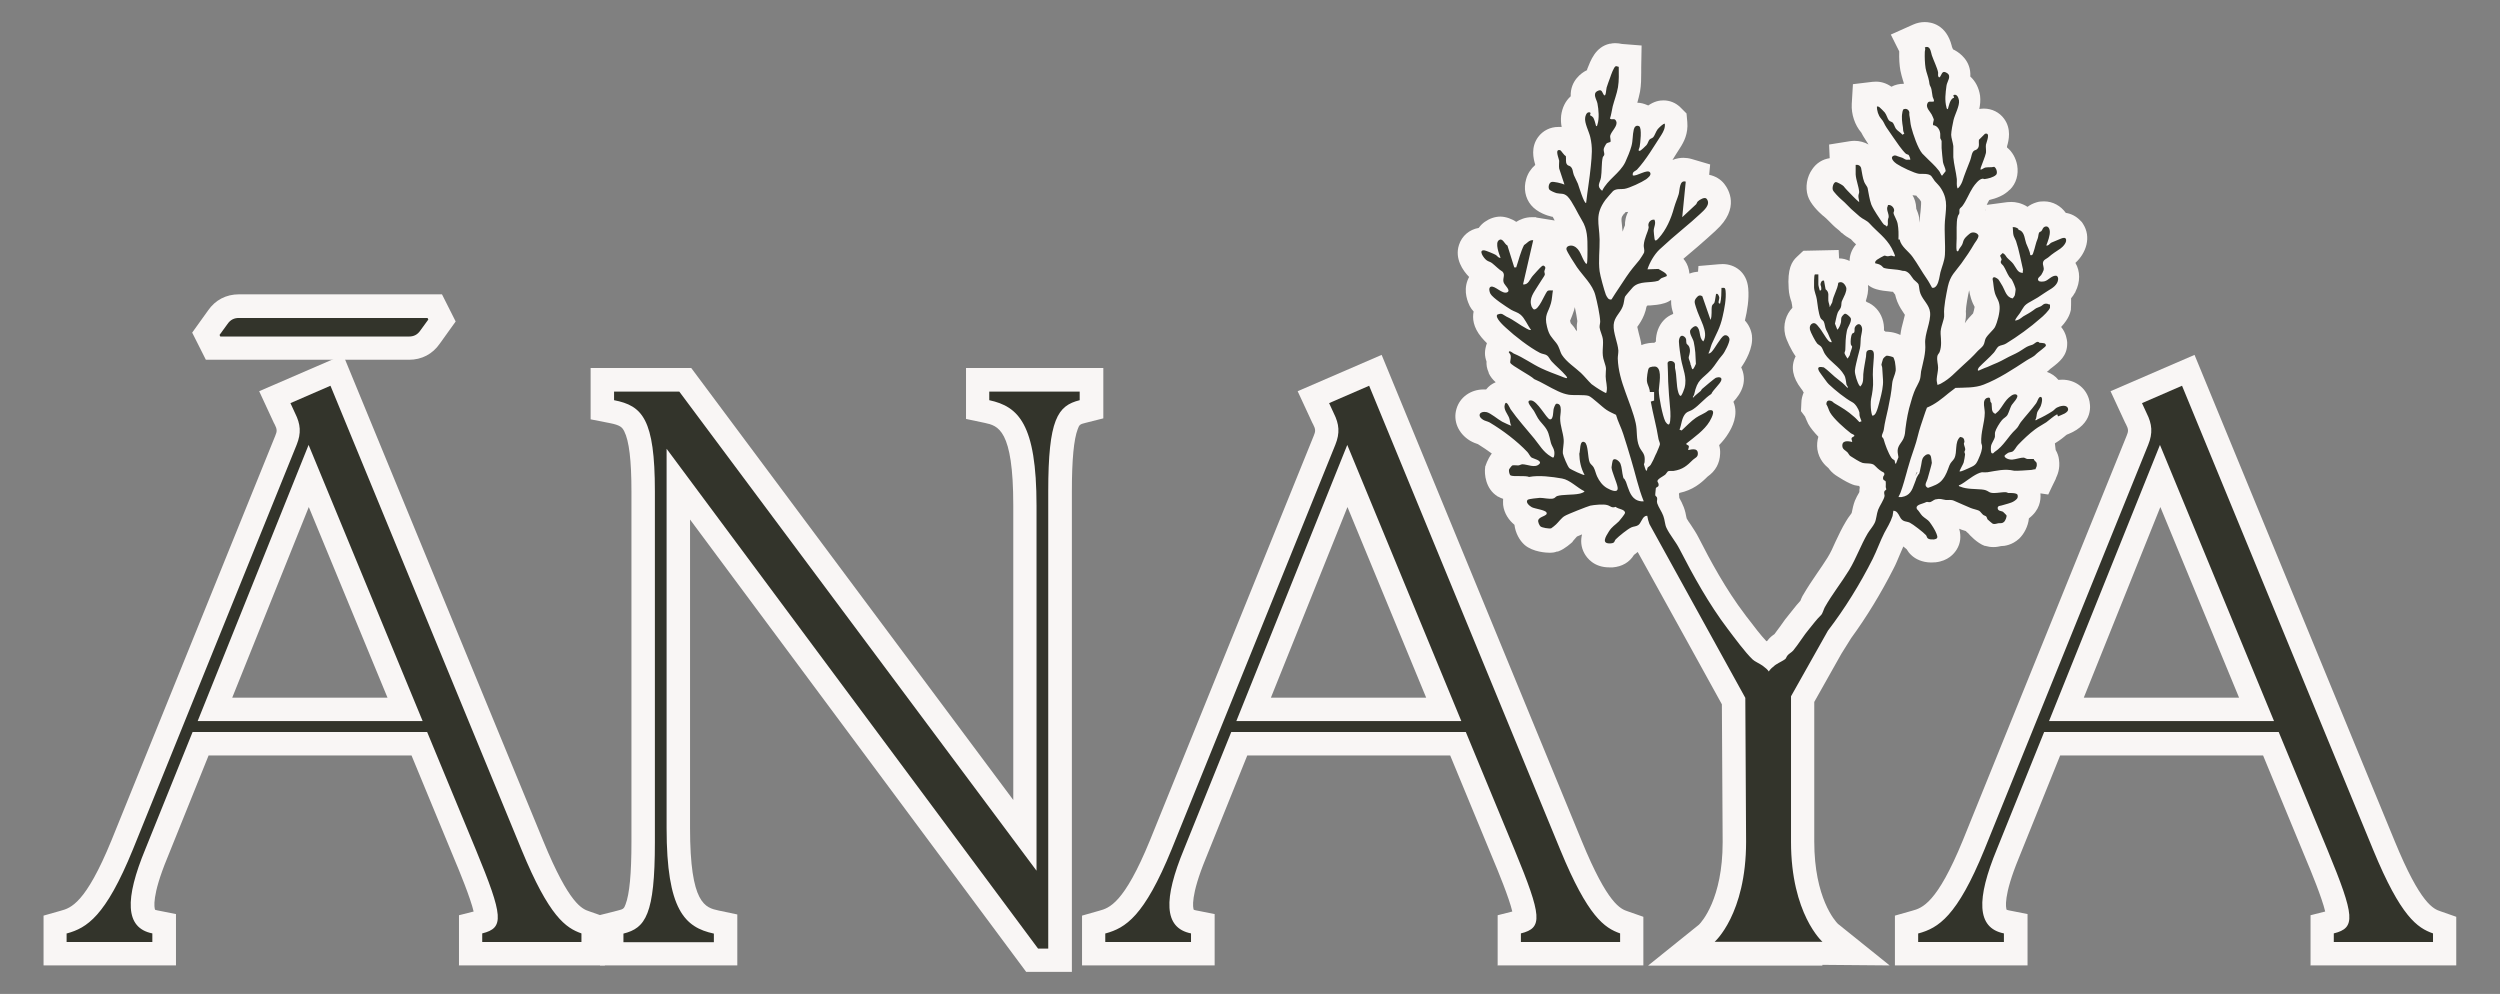
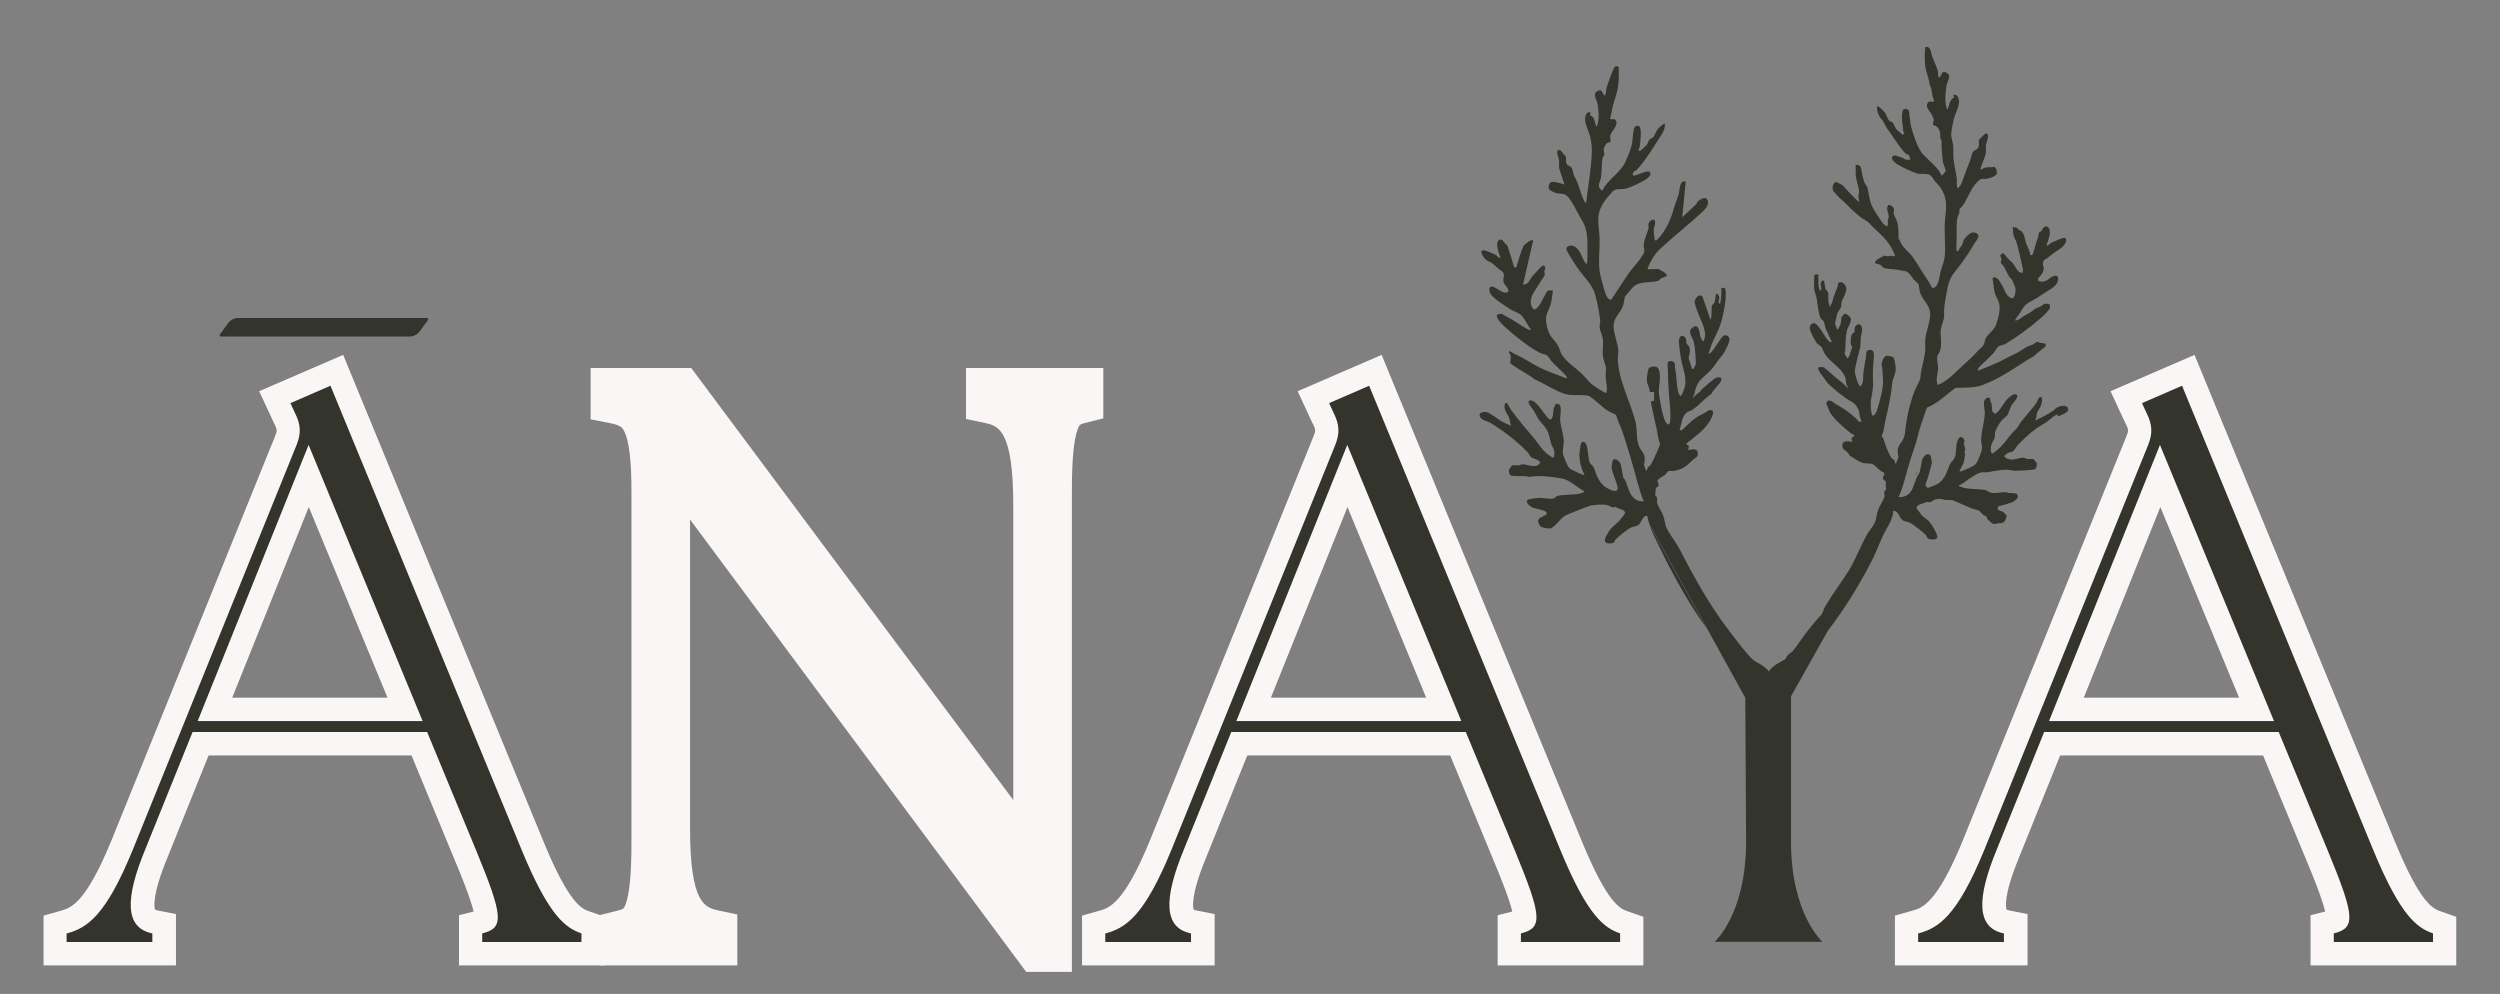
<svg xmlns="http://www.w3.org/2000/svg" id="Calque_1" width="1280" height="508.9" version="1.1" viewBox="0 0 1280 508.9">
  <rect x="0" y="0" width="1280" height="508.9" fill="#808080" stroke="none" />
  <defs>
    <style> .st0 { fill: #f9f6f5; } .st1 { fill: #33342b; } </style>
  </defs>
-   <path class="st0" d="M105.4,184.2l-7-13.9,8.1-11.3c3.7-5.4,9.3-8.3,15.8-8.3h104l7,13.9-8.1,11.3c-3.7,5.4-9.3,8.3-15.8,8.3h-104Z" />
  <path class="st1" d="M112.4,171.5l4-5.5c1.6-2.4,3.6-3.2,5.9-3.2h96.6l.4.8-4,5.5c-1.6,2.4-3.6,3.2-5.9,3.2h-96.6l-.4-.8Z" />
  <g>
    <g>
      <path class="st0" d="M235,494.4v-25.8l7.5-1.9c-1.6-6.9-7.4-21-9.9-26.9l-21.9-53h-103.9l-21.2,52.6c-8,19.4-6.6,25.4-6.2,26.4.2,0,.5.2,1.1.3l9.6,1.9v26.3H22.3v-25.5l8.8-2.5c5.1-1.4,12.7-3.6,26-36.1l83.8-207c1-2.4,1.1-3.3-.4-6.2l-.2-.3-7.6-16.4,43-18.6,102.5,249c13.3,32.4,19.9,34.7,23.5,35.9l8,2.8v24.9h-74.8ZM198.4,357.2l-40.3-97.6-39.2,97.6h79.5Z" />
      <path class="st1" d="M34.3,477.9c10.1-2.8,19.7-8.5,33.8-43.1l83.8-207.1c2.4-6,2-10.5-.8-16.1l-2.4-5.2,20.5-8.9,97.9,237.7c14.1,34.2,22.6,39.9,30.6,42.7v4.4h-50.8v-4.4c11.3-2.8,10.9-8.5-3.2-42.7l-25-60.4h-120.1l-24.2,60c-10.5,25.4-10.5,40.3,3.6,43.1v4.4h-43.9v-4.4ZM216.4,369.2l-58.4-141.4-56.8,141.4h115.2Z" />
      <path class="st0" d="M525.4,497.6l-172.1-231.6v157.9c0,39.1,7.8,40.8,14.7,42.3l9.5,2v26.1h-70.3v-25.8l9.1-2.3c2.9-.7,3.2-1,4-3.2,2-5.2,3-15.6,3-31.8v-179.7c0-15.8-1.2-25.8-3.7-30.7-1-1.9-1.8-3.1-7.5-4.2l-9.7-1.9v-26.3h51.5l164.9,221.2v-150.8c0-39.1-7.8-40.8-14.7-42.3l-9.5-2v-26.1h70.3v25.8l-9.1,2.3c-2.9.7-3.2,1-4,3.2-2,5.2-3,15.6-3,31.8v246.1h-23.3Z" />
-       <path class="st1" d="M341.3,229.8v194.2c0,41.9,9.3,50.8,24.2,54v4.4h-46.3v-4.4c11.3-2.8,16.1-9.7,16.1-46.7v-179.7c0-37.1-6.4-43.9-20.9-46.7v-4.4h33.4l182.9,245.3v-186.9c0-41.9-9.3-50.8-24.2-54v-4.4h46.3v4.4c-11.3,2.8-16.1,9.7-16.1,46.7v234.1h-5.2l-190.1-255.8Z" />
      <path class="st0" d="M766.8,494.4v-25.8l7.5-1.9c-1.6-6.9-7.4-21-9.9-26.9l-21.9-53h-103.9l-21.2,52.6c-8,19.4-6.6,25.4-6.2,26.4.2,0,.5.2,1.1.3l9.6,1.9v26.3h-67.9v-25.5l8.8-2.5c5.1-1.4,12.7-3.6,26-36.1l83.8-207c1-2.4,1.1-3.3-.4-6.2l-.2-.3-7.6-16.4,43-18.6,102.5,249c13.3,32.4,19.9,34.7,23.5,35.9l8,2.8v24.9h-74.8ZM730.2,357.2l-40.3-97.6-39.2,97.6h79.5Z" />
      <path class="st1" d="M566.1,477.9c10.1-2.8,19.7-8.5,33.8-43.1l83.8-207.1c2.4-6,2-10.5-.8-16.1l-2.4-5.2,20.5-8.9,97.9,237.7c14.1,34.2,22.6,39.9,30.6,42.7v4.4h-50.8v-4.4c11.3-2.8,10.9-8.5-3.2-42.7l-25-60.4h-120.1l-24.2,60c-10.5,25.4-10.5,40.3,3.6,43.1v4.4h-43.9v-4.4ZM748.2,369.2l-58.4-141.4-56.8,141.4h115.2Z" />
      <path class="st0" d="M1183,494.4v-25.8l7.5-1.9c-1.6-6.9-7.4-21-9.9-26.9l-21.9-53h-103.9l-21.2,52.6c-8,19.4-6.6,25.4-6.2,26.4.2,0,.5.2,1.1.3l9.6,1.9v26.3h-67.9v-25.5l8.8-2.5c5.1-1.4,12.7-3.6,26-36.1l83.8-207c1-2.4,1.1-3.3-.4-6.2l-.2-.3-7.6-16.4,43-18.6,102.5,249c13.3,32.4,19.9,34.7,23.5,35.9l8,2.8v24.9h-74.8ZM1146.4,357.2l-40.3-97.6-39.2,97.6h79.5Z" />
      <path class="st1" d="M982.3,477.9c10.1-2.8,19.7-8.5,33.8-43.1l83.8-207.1c2.4-6,2-10.5-.8-16.1l-2.4-5.2,20.5-8.9,97.9,237.7c14.1,34.2,22.6,39.9,30.6,42.7v4.4h-50.8v-4.4c11.3-2.8,10.9-8.5-3.2-42.7l-25-60.4h-120.1l-24.2,60c-10.5,25.4-10.5,40.3,3.6,43.1v4.4h-43.9v-4.4ZM1164.3,369.2l-58.4-141.4-56.8,141.4h115.2Z" />
    </g>
    <g>
      <g>
-         <path class="st1" d="M832.5,246.8l-.8-1.5c.1.1.3.2.4.4.1.3.3.7.4,1.1Z" />
        <path class="st1" d="M873.9,321.8c-11.2-15.2-20.7-34-27.2-47.8-.8-1.7-1.6-3.6-2.2-5.4l29.4,53.3Z" />
-         <path class="st1" d="M846.9,200.4v4.4c-.6.1-1.2.3-1.7.5-.1-.5-.2-1-.3-1.5-.2-1.1-.1-2.2-.2-3.4h2.2Z" />
      </g>
      <g>
-         <path class="st0" d="M933.1,494.4h-89.3l26.1-21c1.3-1.3,12.1-13.1,12.1-42.2l-.4-70.6-18.2-33-24.9-45c-.6.5-1.3,1.1-1.9,1.5-2.3,3.8-6.1,6-10.9,6.4-.7,0-1.2,0-1.7,0-8,0-11.5-4.9-12.7-7-2-3.5-2-7-1.3-9.9-1,.4-1.9.8-2.6,1.1-.3.3-.5.6-.8.9-.5.6-1,1.2-1.4,1.6v.2c-.7.6-3.9,3.6-7.1,4.8l-.5.2h-.5c-1.2.5-2.4.6-3.8.6s-8.4-.3-12.7-4h0c-2.6-2.3-4.7-6.1-5.2-10.3-2.8-2.3-5.3-5.8-5.8-10.2-.1-1.1,0-2.1,0-3.1-.8-.3-1.7-.6-2.5-1.1h-.2c0-.1-.2-.2-.2-.2-6.1-3.8-6.8-11.4-6.3-14.8v-.4c0,0,.2-.4.2-.4,0,0,.9-3.2,3.2-6.3-2.3-1.7-4.7-3.3-7.1-4.8,0,0,0,0,0,0-.9-.3-2.4-.8-4.1-1.8-6-3.7-8.7-10.1-6.9-16.2,1.7-6,7.3-10,13.9-10s.9,0,1.3,0c1.3-1.7,3-2.9,4.9-3.7-1.5-1.3-2.7-2.8-3.6-4.7v-.3c-1-2.1-1.2-4.1-1.1-5.6-.5-1.4-.8-2.8-.8-4.3s.4-3.5,1-5.1c-.9-.9-1.9-1.9-2.8-3-4.3-5.2-4.7-9.8-4-13.2-.8-.9-1.5-1.8-2-2.8h0c-.8-1.7-3.4-7.2-1.1-13.2.2-.6.5-1.1.8-1.7-3.2-3.2-7.5-9.4-5.2-16.4,1.5-4.7,5.4-7.9,10.1-8.7,1-1.4,2.1-2.4,3.1-3.1,2.4-1.7,5.2-2.7,8-2.7s6.2,1.3,8.1,2.7c1.9-1.2,4.6-2.4,8-2.4s1.6,0,2.4.2l9.3,1.5c-.3-.6-.7-1.3-1-1.9-.3,0-.7-.1-1-.2h0c-1.4-.3-6.9-1.9-10.1-5.8-3-3.6-3.9-8.6-2.5-13.3.8-2.9,2.5-5.4,4.6-7.2,0,0,0-.2,0-.3-.9-3-2.3-8.8,1.5-14,2.4-3.3,6.2-5.2,10.3-5.2s1.2,0,1.8.1c-.4-1.8-.5-3.8-.3-5.9.5-4,2.2-7.5,4.9-9.9-.3-8.3,6.1-12.2,7.6-13,.3-.1.5-.3.8-.4v-.4c1.8-4.5,4.2-11.4,11.5-13.1h.3c.8-.2,1.7-.3,2.6-.3,1.3,0,2.5.2,3.4.4l10.1.8-.2,11.3c0,.9,0,1.7,0,2.6,0,2.8,0,6.1-.6,9.7-.4,2-.9,3.9-1.4,5.7,1.8,0,3.5.5,5.1,1.2.2,0,.3.2.5.2,3.2-2.2,5.8-2.6,7.8-2.6,3.3,0,6.4,1.3,8.7,3.6l3.1,3.1.4,4.4c.5,5.9-1.7,10.1-3.7,13.2-.7,1.1-1.4,2.2-2.1,3.3-.6.9-1.2,1.9-1.8,2.9,2.2-.9,4.3-1.1,5.6-1.1s2.8.2,4.2.6l9.5,2.8-.5,5.3c3,.6,5.8,2.2,7.7,4.6,2.2,2.8,8.3,12.5-4.3,23.9l-.3.3c-2.7,2.5-5.9,5.3-9,8-2.4,2-4.9,4.1-7.3,6.2,1.3,1.5,2.3,3.3,2.8,5.7.1.6.2,1.3.3,1.9,1.7-.7,3.3-.9,4.4-1l.2-2.9,10.4-.9c.6,0,1.2-.1,2-.1,6,0,12.4,3.9,13.1,12.5.5,5.5-.5,11.3-1.7,16.4,1.9,2.1,3.2,4.7,3.6,7.7v.3c.7,6-3.3,12.9-5.5,16,1.4,2.9,1.8,6.2.9,9.5-1,3.5-3.1,6.1-4.9,8.1,2.9,6.9-1,13.6-2.4,15.9-1.4,2.4-3.1,4.4-4.9,6.3.4,1.4.6,2.9.5,4.5h0c-.2,4.8-2.3,8.7-6.4,11.6-3.4,3.4-7.5,6.9-14.5,8.4,0,.2-.1.3-.2.5.1.7.2,1.4.2,2,0,0,0,.1.1.2.7,1.2,1.5,2.8,2.2,4.6.7,1.9,1.1,3.7,1.3,5,0,.2.1.6.2.8.5.9,1.3,2.1,2.1,3.2,1.3,2,2.8,4.2,4,6.6,5.9,11.6,14,26.6,23.7,39.3.5.7,1,1.4,1.6,2.1,2.7,3.6,6.7,8.8,9.4,11.6,0,0,0,0,.1,0l.4-.2c0,0,0-.1.1-.2,1.2-1.6,2.6-2.6,3.5-3.2,1-1.3,2-2.7,3.1-4.2,1.5-2.2,3.1-4.4,4.9-6.5.6-.7,1.1-1.3,1.6-2,1.1-1.4,2.3-2.9,3.7-4.4.3-.7.6-1.6,1.1-2.5l.2-.3c2.3-4,4.8-7.7,7.2-11.2,1.9-2.8,3.8-5.5,5.4-8.1,1.5-2.4,2.8-5.2,4.1-8.2,1.6-3.4,3.2-6.8,5.3-10.3.7-1.2,1.5-2.4,2.3-3.4.2-.3.5-.7.7-1,0-.2,0-.4.1-.6.3-1.5.7-3.5,1.5-5.6.6-1.4,1.3-2.8,2.1-4.1,0-.1.1-.3.2-.4,0-.7,0-1.5.2-2.3,0-.2-.2-.5-.3-.8-.6,0-1.2-.2-1.9-.3h-.2c-3.7-1-9-4.6-10.1-5.3-1.7-1.2-2.8-2.5-3.5-3.5-1.7-1.4-4.9-4.4-5.7-9.6-.3-2.3-.1-4.4.5-6.5-2-2.1-4-4.4-5.2-6.6h0c-.7-1.4-1.1-2.5-1.5-3.4,0-.1,0-.2-.1-.3l-2.1-2.8.2-4.2c0-1.9.5-3.7,1.2-5.4-.2-.2-.4-.5-.5-.8-.3-.4-.5-.8-.8-1.1-4.4-5.7-5.4-11.2-3-16.2,0-.1.1-.2.2-.3-2.3-3.2-4.8-8.4-5.4-11.1-1.2-5.2.4-10.4,3.7-13.8,0-.5-.3-2.3-.4-2.7,0-.2-.1-.5-.2-.7-.5-1.5-1.2-3.8-1.3-6.5-.7-10.1,1.6-13.8,4.2-16.2l3.3-3.1,18.1-.4.2,4.3c1.9,0,3.7.5,5.4,1.3,0-2.5.8-5.6,3.3-8.5-.9-.8-1.8-1.7-2.7-2.7-.1,0-.3-.2-.4-.2-1-.6-2.6-1.5-4.2-3h-.2c-.5-.6-.8-.9-1.4-1.4l-.5-.4c-1.8-1.4-3.2-2.9-4.5-4.2-1-1-1.9-1.9-2.8-2.6l-.3-.2c-2.3-2-6.4-6-7.7-10.1-1.4-4.5-.5-9.8,2.3-13.7,2.1-3.1,5.3-5.1,8.9-5.6l-.3-7,10.6-1.7c.8-.1,1.5-.2,2.3-.2,2.7,0,5.2.7,7.3,1.9-.6-.9-1.2-1.8-1.8-2.8-.9-1.3-1.4-2.4-1.8-3.1,0,0,0-.1-.1-.2-3.3-3.8-5.2-9.4-4.9-14.7l.6-10.1,10-1.2c.6,0,1.2-.1,1.8-.1,2.8,0,5.5.9,7.9,2.6,1.9-1,4-1.5,6.2-1.5s.2,0,.2,0c0-.4-.3-1.1-.5-1.8-.4-1.3-.9-3-1.3-5-.5-2.8-.7-5.9-.6-9.8l-4.3-8.6,11.4-5.1c2-.9,4-1.3,6-1.3,3.2,0,11,1.2,13.8,12.2,0,.1,0,.3.1.4.1.4.3.9.6,1.4.5.2,1,.5,1.5.8,1.5.9,7.8,4.9,7.3,13.1,2.6,2.3,4.4,5.8,5,9.8h0c.3,2.5,0,4.8-.4,6.8.8-.1,1.5-.2,2.3-.2,4.2,0,8,1.9,10.4,5.2,3.8,5.2,2.4,11.1,1.5,14.1,0,.2,0,.4,0,.6,2.7,2.2,4.5,5.4,5.2,9.1.8,4.8-.5,9.3-3.7,12.5h-.1c-3,3.1-7.1,4.5-10.5,5.3-.4.7-.9,1.6-1.3,2.5l10.5-1.4c.7,0,1.4-.1,2.1-.1,2.1,0,5.2.5,8.3,2.5,1.3-1,2.9-1.8,4.6-2.3,1.2-.4,2.5-.5,3.8-.5,4.6,0,8.6,2.3,11.2,5.9,2.8.4,5.4,1.8,7.4,3.9l.8.8.6.9c4.4,6.8,1.6,15-3.9,20,2.5,4.2,2.6,9.7,0,14.8v.2c0,0-.2.2-.2.2-.6,1.1-1.3,2.1-2,2.9v2.1h0c0,.7,0,2-.1,3.4v.4c-.3,1.2-.8,4.3-5,8.8,2.6,3.1,3,6.7,3.1,7.8v.4s0,.4,0,.4c0,6.2-4,9.3-7.9,12.3-.3.2-.5.4-.8.6-.6.6-1.1,1.1-1.7,1.5,2.3.8,4.4,2.2,5.9,4.1.6,0,1.2-.1,1.9-.1,6.5,0,11.9,3.9,13.7,9.8.9,2.9,2.7,12.8-10.9,18.2,0,0-.1,0-.2,0-.4.2-1,.8-1.4,1.1-.8.7-1.8,1.4-2.9,2.2-.7.5-1.4.9-2,1.3l.4,3.4c.9,1.5,1.5,3.2,1.7,4.9.7,4.8-.9,8.1-1.6,9.6v.2c-.1,0-3.9,8.1-3.9,8.1l-4-.6c.3,3.6-.4,8.6-5.9,12.8-.4,4.1-2.5,8-5,10.4h0c-3.6,3.3-7.5,3.8-9.3,3.8-.9.2-2.2.5-3.8.5s-2.8-.2-4.2-.6h-.3c-3.9-1.4-7.9-5.7-8.5-6.5-.5-.4-.9-.7-1.2-1.1-.7-.2-1.4-.4-2.2-.7,0,0-.8-.3-1.2-.5,1.1,3.9.7,7.5-1.3,10.7-1.3,2.1-4.4,5.8-10.8,6.5h-.3c-.7,0-1.2.1-1.8.1-4.9,0-8.2-1.9-10-3.5-1.3-1.1-2.1-2.3-2.7-3.3-.5-.4-1.1-.9-1.7-1.4-.6,1.4-1.3,2.9-1.9,4.4-1,2.3-1.9,4.7-3.2,7.1-6.3,12.4-13.7,24.6-21.6,35.4l-5,8-13.9,24.7v71.4c0,29.1,10.8,40.9,12.1,42.2l26.5,21.3-34.5-.3ZM838.3,167.4c.2.9.5,2.1.7,3,.5,1.9,1.1,4,1.4,6.3,2.6-1.1,5.2-1.2,6.6-1.2s0,0,0,0c.3-.2.5-.4.8-.6,0-4.2,1.4-8.2,4.1-11,1.3-1.4,2.9-2.4,4.6-3.1,0-.1.2-.2.2-.3,0,0-.1-.4-.1-.4-.4-1.2-1.1-3.5-1-6.5-.9.6-2,1.2-3.3,1.6-2.8.9-5.4,1-7.5,1.2-.4,0-.9,0-1.3,0-.2.2-.3.4-.5.6-.2,1.2-.6,2.7-1.2,4.2h0c-1.1,2.7-2.4,4.6-3.4,6,0,0-.1.2-.2.3ZM965.5,169.8c.8,0,4.2.1,7.5,1.7.3-2.6.9-5,1.5-7.1.3-1,.6-2.3.8-3.2-.1-.2-.3-.4-.4-.6-1-1.5-2.4-3.5-3.5-6.2-.5-1.3-.9-2.6-1.1-3.6-.2-.2-.3-.4-.5-.6-.2-.3-.4-.5-.6-.8-.6,0-1.3-.1-1.9-.2-1.9-.2-4.2-.4-6.6-1.1-1.8-.5-3.3-1.4-4.3-2.2.4,3.4-.5,6.1-.9,7.5,0,0-.2.7-.2.7.1.2.3.3.4.5,1.9.7,3.6,1.9,5,3.4,2.7,2.9,4.1,7,3.9,11.2.3.2.6.4.9.7ZM804.2,165.5c.2.2.4.5.7.8.5.5,1,1.2,1.5,1.9v.2c.4.4.7.8,1,1.2,0-.2,0-.4,0-.7-.2-1.9,0-3.5.2-4.5-.2-1.6-.7-4.6-1.3-7.2,0,.4-.2.8-.3,1.2v.2c-.7,2.2-1.4,3.9-1.9,5.1,0,.1-.1.3-.2.4,0,.2,0,.4.1.6.1.5.2.8.3.9ZM1006.5,159c.2,2.4,0,4.6-.5,6.5,1.2-1.9,2.7-3.4,3.8-4.6.1-.1.2-.2.4-.4.3-1,.7-2.4.8-3.3,0,0,0,0,0-.1-.5-.9-1.2-2.3-1.8-4.2-.5-1.5-.8-3-1-4.3-.5,2.2-1.7,8.3-1.6,10.3ZM831.5,109.4c-1.5,2-1.5,2.1-1,6.4,0,.8.2,1.8.3,2.8.4-1.3.8-2.4,1.2-3.3,0,0,0-.1,0-.2,0-.7,0-1.6.2-2.4.2-1.5.7-2.9,1.4-4.2,0,0,0,0-.1,0-.4,0-.8.1-1.2.1-.3.3-.5.6-.6.8ZM982.6,111.7c.1.8.3,1.5.4,2.3,0-.7,0-1.5,0-2.3h0c0-1.2.2-2.3.3-3.3.1-1.4.3-2.8.3-3.9s0-1.2,0-1.2h0s-.1-.3-.6-1c-.1-.2-.5-.6-.8-.9-.4-.4-.8-.8-1.1-1.3-.2,0-.6,0-.6,0h0c-.4,0-.8-.1-1.3-.2,1.1,1.9,1.8,4.1,1.9,6.5,0,.1,0,.3,0,.4.6,1.3,1.2,3,1.6,5ZM1016.5,107.8v-.5c-.1.1-.2.2-.2.3,0,0,.2,0,.2.1Z" />
        <path class="st1" d="M1053.3,212.1c-2,1-3.8,2.8-5.6,4.1-1.8,1.2-4,2.3-5.7,3.6-3.1,2.3-6.2,5.3-8.8,8-1,1-1.7,2.9-3,3.5-.6.2-1.1.2-1.7.4-.4.1-2.2,1.4-2.2,1.7,0,1.3,2.8,2.1,4.1,1.9,1.5-.1,4.5-1.1,5.7-1,.5,0,1.2.6,1.9.7,1.1.1,2.2-.1,3.3,0,.1,1,1.4,1.3,1.5,2.3.2,1.4-.2,1.9-.7,3-.7-.1-1.5.3-2,.3-1.4.1-8,.6-8.9.4-4.9-1.1-8.7,0-13.7.8-.9.1-1.8,0-2.8,0-2.8.5-6.6,3.5-8.9,5.1-.9.6-1.9,1.3-2.9,1.6,0,.5.5.6.9.7,3.1,1.3,7.5,1.1,10.8,1.4,2,.2,2.5.5,4,1.4,1.7,1,6.1-.1,8.2,0,.6,0,1,.3,1.4.4,1,0,4.5-.1,4.8,1,.4,1.7-.5,2.3-1.8,3.2-1.7,1.1-4.3,1.5-6.4,2.2-.9.3-1.7,0-2,1.2,0,1.8,1.8,1.5,2.7,2,.2.1,1.7,1.7,1.8,1.8.3.8-.6,2.8-1.2,3.4-1,.9-1.8.6-2.9.7-.9.1-1.7.6-2.8.3-.2,0-2.5-2-2.8-2.3-.3-.5-.3-1.1-.7-1.5-.3-.3-1-.4-1.4-.7-.7-.5-1.6-1.9-2.2-2.2-1-.5-3.1-.9-4.3-1.4-2.9-1.2-5.7-2.5-8.5-3.7-1.5-.7-2.7-.3-4.2-.4-2.2-.3-2.7-.9-5.4-.3-.8.2-2.1,1.4-2.9,1.4-1.7.1-.6-.6-2.8.4-1.3.6-4.8,1-3.7,3.2,1,.9,1.8,2.5,2.7,3.4,1.1,1.1,3,2.1,3.7,3.1,1.2,1.6,2.9,4.2,3.6,6.1.7,1.8.7,2.6-1.4,2.9-1,0-2.3.1-3.1-.6-.5-.4-.5-1.2-.9-1.6-1.1-1.3-6.8-5.7-8.3-6.4-1.8-.8-3.2-.3-4.6-2.2-.8-1.2-1.4-3.1-2.8-3.7-.3-.1-.6-.2-1-.2-.2.8-.2,1.9-.4,2.6,0,.1,0,.2-.1.3-.9,2.9-2.7,5.8-4.1,8.4-2.2,4.3-3.8,9-6,13.4-6.4,12.7-14.3,25.5-22.9,36.7,0,0,0,0,0,0l-18.9,33.6v74.5c0,37,16.1,51.2,16.1,51.2h-55.2s16.1-14.1,16.1-51.2l-.4-73.7-19.7-35.7-29.4-53.3c-.5-1.4-.9-2.8-1.1-4.2-.4,0-.8,0-1.1.2-1.7.9-2.1,3.7-3.6,4.6-1.1.7-2.3.6-3.4,1.1-2,.9-6.4,4.5-8,6.1-.9.9-.3,1.9-2.5,2.1-5.1.4-2.8-3.3-1.1-6,1.7-2.7,3.2-3.3,5.2-5.3.5-.5,3.1-3.8,3.1-4.2.2-2-3.6-2-4.8-3.2-2,.8-2.7-.5-4.3-.9-1.9-.6-6.8-.1-8.7.3-1.5.4-11.7,4.4-13.1,5.3-1.5.8-3.3,3.3-4.4,4.3-.4.4-2.1,1.8-2.5,2-1,.3-4.7-.3-5.5-1-.6-.6-1.4-2.4-1.1-3.2.6-2,5.1-2.1,4.2-3.9-.6-1.3-5.9-1.9-7.5-2.7-1.1-.6-3.6-2.6-2-3.9.4-.3,5.2-.9,6.1-.9,2,0,4.6.7,6.6.4,1.2-.2,1.4-1,2.2-1.3,2.6-.9,8-.5,11.3-1.2.4,0,3-.8,2.7-1.3-3.6-1.7-7.4-5.8-11.4-6.5-5.1-.9-11.9-1.8-16.9-.8-2-.9-8,0-9.5-.8-.6-.4-.9-2.1-.8-2.9,0-.3,1.5-2.2,1.7-2.2.7-.2,2.1,0,3,0,.7,0,1.3-.5,2.1-.6,2.6,0,6.6,2.2,8.8-.2,1.5-1.7-3.2-2.7-4-3.2-.8-.5-1.5-2.2-2.2-2.9-5.3-5.6-12.6-11.1-19.3-15.1-1.1-.6-2.5-.8-3.4-1.4-3.1-1.9-1.8-4.6,1.8-3.9,2,.4,5.8,3.7,8,4.9.7.3,4.4,2.2,4.7,2-.8-1.1-.6-2.6-1.1-3.9-.8-2.1-3.1-4.4-2.2-7,.8-2.5,2.6,2.1,2.9,2.5,3.7,5.3,8.1,10.1,12.1,15,2.7,3.3,4.6,6.9,8.5,9.2,1.1.7,1.6,1,1.8-.7.4-3.1-1.2-4.1-1.8-6.5-1-3.9-1-5.7-3.9-9-3-3.4-2.5-3.1-4.6-6.9-.6-1.2-5-5.6-1.7-5.6s8,9.4,9.7,9.7c1.9.4,1.7-4.2,1.9-5,.1-.7.9-3,1.5-3,3.5-.2,1.8,5.7,1.9,7.5,0,3.8,1.5,7.2,1.8,10.8.2,2.4-.6,5.2-.4,7.2.2,1.3,2.4,6.6,3.3,7.5.7.7,7.4,3.8,7.8,3.5-1.9-3.6-2.6-7-2.7-10.9.6-1.2,0-7.3,2.7-5.9,1.9.9,1.6,8,2.6,10.3.5,1.1,1.4,1.5,2,2.5.8,1.4,1.1,3.2,1.8,4.7,1.1,2.4,2.8,4.7,5.1,6,1.6.9,6,3.1,5.4-.5-.4-2.4-3-8-3.1-10.1,0-.4.5-3.5.7-3.7,0-.1.2-.3.3-.3,1.1-.8,3.2,1,3.6,2.2.7,1.7.8,4.6,1.3,6.5,0,.3.2.6.3.9,0,.1.2.2.4.3t0,0l.8,1.5c1.2,3.4,2.1,7.2,4.9,9,1.1.7,2.5,1.1,4.2,1-2.8-6.9-4.3-14.3-6.5-21.5-1.3-4.3-2.6-8.8-4-13-1-3.2-2.8-6.5-3.7-9.8-1.6-.8-3.3-1.5-4.8-2.5-2.2-1.4-7.6-6.7-9.2-7.2-2-.7-7.6-.2-10.2-.6-1.8-.3-3.6-.9-5.5-1.8-4.2-1.9-8.5-4.7-12.2-6.2-1.7-1.8-11.6-6.9-12.2-8.3-.3-.6.4-2.4.2-3.6-.1-.9-1-1.7-1-1.8,0-1.5,2.4.6,2.5.6,5.1,2.1,9.3,5.3,14.2,7.6,3.2,1.5,6.7,2.8,9.9,4,1.3.5,4.8,2.2,2.5-.4-1.9-2.3-5-4.8-7.1-7.1-.8-.8-1.6-2.6-2.4-3.1-.9-.7-2.4-.7-3.6-1.3-5.4-2.8-12.9-8.6-17.4-12.8-1.1-1-5.8-5.2-4.5-6.8,2.6-1.1,2.9.1,4.7,1,3.9,1.8,6.6,4.2,10.4,6.2.5.3,1.6.9,2.2.6-1.8-2.3-3.2-6-5.4-7.8-1.4-1.2-3.3-1.6-4.8-2.5-2.4-1.5-9.4-6-10.6-8.2-.5-.9-1.1-3.1.2-3.6,2.1-.7,5.8,3.9,8.3,2.9,2.3-1-1.4-3.6-1.8-5.3-.5-2.1,1-3.6-.5-5.3-2-1.2-3.6-3-5.4-4.4-.9-.7-1.9-.8-2.7-1.4-1.6-1.1-4.6-5.6-1.1-5.1.5,0,5.1,1.9,5.7,2.3.9.5,1.3,1.7,2.5,1.5-.8-1.9-2.9-7.6-.9-9,2-1.5,2.9,2.1,4.4,2.7l3.5,11.2h1c1.3-3.8,2.2-7.9,4-11.4,1.5-.9,2.7-2.8,4.7-2.5l-5.2,22.6c2.7.4,3.5-2.7,4.9-4.3.7-.8,3.9-4.4,4.6-4.9.3-.2.6-.5,1-.4,1.7.8.5,2,.4,2.9,0,.7.4,1.3.2,1.9,0,.3-3,4.6-3.4,5.4-2,3.4-4.9,6.5-3.3,10.8.1.3.8,1.3,1.1,1.4,2.5.6,5.5-7.7,6.9-9.3.7-.7,2-.3,2.9-.4-.4,2.1-.4,4.4-1,6.5-1.4,5.1-3.6,5.8-2,12.2,1.1,4.4,2.2,5,4.7,8.2,1.7,2.2,1.8,4.3,2.9,6.1,2.4,3.7,6.7,6.4,9.7,9.2,1.9,1.8,3.6,4,5.5,5.8.5.4,3.6,2.6,5.7,3.7,1,.6,1.7.9,1.8.8,0-.3.1-.5.2-.8.5-2.5-.5-5.3-.5-7.7,0-4.3.7-3.3-.8-7.8-1.4-3.9-.3-7.3-.6-10.9-.2-2.2-1.5-4.5-1.7-6.3-.1-1.2.3-2,.3-3.1-.1-3.2-1.6-10.2-2.5-13.5-1.4-5.4-6.2-9.7-9.4-14.3-1-1.5-5.2-7.9-5.4-9.2-.2-1.8,2.4-2.2,3.7-1.6,3.5,1.4,4,6,6,8.6.3.3.5.9.8.2.3-.4.3-6,.3-7.1,0-5.6,0-10.4-2.9-15-2-3.2-4.9-9.7-7.3-12.1-2-1.9-3.4-1.2-5.6-1.7-.8-.2-3.2-1.2-3.7-1.8-.8-1-.3-3.5,1-3.9,1.1-.4,5.4.7,6.7,1.3l-2.7-8.2c-.2-1.3,0-2.7,0-4-.1-1.1-2.5-6.2.5-5.4.6.2,1.9,2.6,2.9,3,.3,1.4-.3,3.1.6,4.3.5.7,1.2.6,1.7,1,1.4,1.1,1.2,2.9,1.8,4.4.6,1.5,1.5,3,2.1,4.5.3.8,3.2,10.5,4.2,9.8.7-6.3,1.8-12.6,2.4-18.9.5-5.4,1-9.4-.3-14.9-.7-2.9-3-7.1-2.6-9.8.1-1,.7-2.8,1.9-2.8,1.6-.1.4,1.4.6,1.5,0,.1,1.1.4,1.7,1.3.6,1.1,1.1,3.1,1.4,4.3.6,0,.6-.5.7-.9,1-3,.6-7.6,0-10.7-.4-2.1-2.7-5,0-6.4,2.3-1.2,2.3.6,3.2,1.9,1.2,1.6,1.2-2.8,1.5-3.7.4-1.4,1.3-3.7,1.8-5.1.4-1.2,1.9-5.6,2.9-5.8.6-.1,1,.3,1.5.3,0,3.6.2,6.9-.4,10.5-.6,3.4-1.9,6.7-2.7,9.8-.5,2.1-.7,4.2-1.4,6.2,1.2,1,2.4-.6,3.2,1.4,1,2.4-2.6,5.1-3.1,7.5-.1.8.5,2.5.1,3.1-.1.1-1.3.3-1.9.7-.4.4-1.5,2.4-1.5,3-.1,1,.4,2,.3,2.7,0,.6-.7,1-.8,1.5-.7,2.8-.4,7.3-.9,10.3-.5,2.9-2.5,4.3.6,6.8,2.8-5.8,9-8.9,11.8-14.6,1-2.1,2.6-6,3.2-8.3.8-2.9.5-5.6,1.2-8.5.3-1.3,1.2-2.4,2.7-1.7,1.6.7.6,9,.3,10.6,0,.4-1.3,2.4.2,2,.3,0,3-2.5,3.3-2.9.7-.8,1-2.3,1.6-2.9.5-.5,1.4-.6,1.9-1.2.7-.8,1.3-2.8,2.2-4,.4-.5,3.1-3.3,3.7-2.8.2,2.2-.7,3.9-1.8,5.7-3.8,5.8-7.7,12.6-12.5,17.8-.7.7-2.5.9-2.1,2.9,1.9.7,7.7-3.6,8.9-1.4.7,1.3-1.2,2.7-2.1,3.4-2.2,1.5-8.5,4.5-11.1,4.9-1.9.3-4-.3-5.8,1.1-.3.2-3.5,4-3.9,4.5-5.6,7.7-3.2,11.8-3,20.3.1,5.3-.7,11,0,16.3.3,2.3,2.4,9.9,3.2,12,.6,1.2,1.3,2.8,2.9,2.4,2.4-3.9,5.1-7.7,7.6-11.6,2.5-3.7,4-5.3,6.7-8.6.4-.5,2.4-3.6,2.4-3.9.3-1.2-.3-2.6-.2-3.7.3-3.7,2-6.3,2.5-8.9.1-.6-.3-1.2-.1-1.8.2-1.4,1.6-2.6,3.1-2.3.9,2.1-.4,3.7-.4,5.7,0,1,.3,2.8.4,3.9.2,1.8,1.2.9,2.1-.1,3.9-4.3,6.4-10,7.9-15.6.8-2.8,1.6-4.4,2.4-7,.6-2.2.3-7.4,3.6-6.4l-1.8,18.2c2.3-2.2,4.7-4.4,7.1-6.6.3-.3.4-1,.9-1.5.8-.8,3.6-2.5,4.5-1.3,2.3,2.9-1.4,5.9-3.3,7.7-2.8,2.6-5.8,5.2-8.7,7.6-4.1,3.4-8.2,7-12.2,10.7-2.6,2.5-5,6.6-6.1,10.1l5.6-.2c.7.5,5.1,2.4,4.2,3.7,0,.1-2,.7-2.6,1-.7.4-1.2,1.2-1.8,1.4-4,1.2-9.4-.1-12.8,3.2-.4.4-4,4.6-4.1,4.9-.4,1-.5,3.5-1.2,5.1-1.4,3.5-4.3,5.3-4.6,9.3-.3,4.1,2.1,9.1,2.4,13.2,0,1.6-.3,2.7-.3,4.1.2,6,1.9,11.6,3.9,17.1,1.9,5.4,4.1,10.6,5.3,16,.9,4,.1,8,1.8,12,1.1,2.5,2.8,3.3,2.8,6.3s-.4,1.9-.4,2.8c0,.3,1,3.3,1.2,3.3.6-.4.4-1.2.7-1.7.3-.4,1.1-.7,1.6-1.5.7-1.1,1.9-3.6,2.4-4.9.1-.2.3-.7.6-1.2.7-1.6,1.7-4,1.7-4.4,0-.8-.7-2-.8-2.9-1-6.4-2.8-12.6-3.9-18.9.5-.2,1.1-.3,1.7-.5v-4.4h-2.2c0-.4,0-.9-.2-1.4-.3-1.4-1.2-2.8-1.3-4.3-.1-1.2.4-5.6,1-6.5.5-.8,3.2-1.1,4-.6,2.9,1.7,1.2,9.1,1.1,12,0,3.2,1.9,13,3.3,15.8.2.4,1.5,2.3,2.1,1.4.8-1.4.6-6.3.4-8.1-.4-4.6-.8-9-1-13.6,0-3.2-.2-6.4-.3-9.6.4-1.5,3.2-1.2,3.7.3.2.7,0,1.5.1,2.3,1,4.2.6,9,1.7,12.5.1.4.8,2.4,1.5,1.6.6-.8,1.4-2.9,1.7-3.9,1.4-5.3-.9-9.7-1.8-14.7-.4-2.4-1-6.6-1.1-9,0-1.8.9-4,2.8-2.5,1.4,1.1.7,2.3,1.1,3.5.2.5,1.4.8,1.7,2.9.3,1.9-.7,3.9-.6,4.4,0,.7,1,2.5,1,3.6.4.3.5,2.6,1.2,2.2.3-.1,1.4-2.3,1.5-2.7,0-.7-.2-4.8-.3-5.8-.1-1.4-.5-4.1-.8-5.4-.4-1.8-2.4-4.3-1.8-6,.3-.8,2.3-2.6,3.2-2,2.4,1.6,1,5.8,3.5,7.7,1.6-2.5.8-5.6-.1-8.2-1.2-3.2-2.7-6.1-3.7-9.4-.6-2.1-1.2-3.1.4-4.9.8-1,1.7-1.4,2.9-.6l4.2,12.1c.9-2.2.3-5.1.7-7.1.2-.9,1-1.1,1.3-1.8.3-.7.7-4.1.8-4.3.8-.8,1.7,1.1,1.7,1.9s-1.1,3.2.4,2.9c.7-2.6.6-5.3.7-8,1.7-.1,1.9-.1,2.1,1.5.4,4.1-.6,9.2-1.5,13.1-1.3,6-3.3,8.9-5.6,14.2-.6,1.5-.9,3.3-1.7,4.8.6,0,1.1-.3,1.5-.7,1.7-1.6,4.7-7.6,6.5-8.5,1.3-.6,2.6.5,2.8,1.8.2,1.6-2.5,6.9-3.6,8.1-2.4,2.7-3.6,5.1-5.7,7.5-5,5.3-7.1,4.8-8.8,12.8-.1.6-1,1.2-.5,1.6,1.1-1.3,2.5-2.2,3.7-3.3.4-.3.5-.8.8-1.1.9-.8,6.7-5.7,7.2-5.8,1.2-.4,3.2-.5,2.7,1.3-.5,1.8-4.3,5-5.1,7-3.3,2.1-6.2,5.8-9.4,7.9-1.1.8-2.6,1-3.6,1.9-2.3,2.4-2.1,5.6-3.3,8.5l1.1.4c2.3-2.1,4.8-4.8,7.3-6.5,2-1.4,4.4-2.1,6.3-3.7,4.5-1.3,1.8,3.7.7,5.6-2.7,4.5-7.9,8.1-11.9,11.3-.3.7,1.1.6,1.3,1.4.1.5-.5,1.7-.3,1.9s5-1.8,4.9,1.9c0,1.8-1.4,2.1-2.5,3.1-3.1,3.1-5.3,5-9.9,5.7-.9.1-1.8-.1-2.6.1-.2,0-.4.2-.5.3h0c-.5.5-.8,1.2-1.3,1.6-1,.8-4,2.2-3.9,3.3.1.6.8,1.1.6,2.1-.1.9-1.1.8-1.4,1.4,0,.2-.4,3.5-.3,3.7.1.4.8.7.9,1.2.3.9-.3,1.7.1,2.9.7,2.1,2.3,4.2,3.1,6.4.8,2,.8,4.6,1.7,6.3,1.5,3.2,4.7,7,6.5,10.5,7.2,14,15.3,28.6,24.8,41.1,3.5,4.6,8.8,11.9,12.8,15.7.9.9,3.6,2.1,5,3.1,1.6,1.2,2.6,2,3.2,3,.8-1.2,1.9-2.2,3.2-3.2.2-.1.4-.3.6-.4h0c1.5-1,3.6-1.9,4.7-2.8.4-.4.6-1.2,1.1-1.8.7-.9,2-1.5,2.9-2.5,2.9-3.5,5.4-7.8,8.3-11.2,2-2.4,3.7-4.8,6-7,.8-.8,1.3-2.9,1.9-4,3.7-6.6,8.6-12.7,12.5-19.1,3.6-6,5.9-12.6,9.4-18.6,1-1.7,2.8-3.7,3.6-5.4.9-1.7,1-4.7,1.8-6.8.7-1.9,3.1-5.3,3.3-7.1,0-.7-.4-1.4-.1-2.3.1-.4.9-.7,1-1.1,0-.3-.3-.7-.3-1.1,0-.8.1-2.1,0-2.8-.2-.8-1.8-.4-1.3-2.5.1-.4.6-.8.6-1.2.1-1.1-.9-1.2-1.5-1.6-1.5-1-2.2-1.7-3.5-3-1.3-1.4-4.2-.8-6.2-1.3-1.2-.3-5-2.7-6.2-3.5-.6-.4-.9-1.2-1.4-1.8-1-1.1-2.5-1.5-2.7-3.1-.4-3.2,2.8-2.9,5-2.3.1-.7-.5-1.3-.3-1.9.2-.8,1.7-.8,1.4-1.5-.3-.5-1.3-.7-1.8-1.1-3.1-2.4-8.7-7.3-10.6-10.6-.7-1.2-1.1-3-1.9-4.2,0-1.7.9-2.3,2.5-1.7.7.2,1.1.9,1.7,1.2,4,2.4,6.4,3.7,10,6.9,1,.8,1.8,1.8,2.7,2.7l1.1-.4c-.3-1-.8-1.9-1-2.9-.1-.5,0-1.1-.1-1.7-.4-1.7-2-4.3-3.5-5.1-3.9-2.1-8.9-6.2-12.2-9.3-.9-.8-2.6-3.5-3.6-4.7-1.7-2.2-3.4-4.9,1.1-3.9,2,1.4,3.7,3.2,5.6,4.8,1.3,1.1,2.7,2.1,4,3.2.9.8,1.7,1.7,2.5,2.5.6-.4-.3-1.1-.5-1.7-.3-1.5-.3-3.4-1.2-4.9-2.5-4.4-7.2-6.7-9.8-10.7-.7-1-1.1-2.6-1.8-3.6-.6-.8-1.5-1.1-2.2-1.8-.9-1-3.4-5.8-3.7-7.1-.3-1.3.1-2.9,1.6-3.3,1.2-.3,2.1.9,2.8,1.8,1.8,2,3.4,5.4,5.1,7.2.4.4,1,.8,1.6.7.2-.2-.8-1.9-1-2.4-.7-1.9-1-2.3-1.8-3.9-.6-1.2-.7-3.1-1.2-4.2-.4-.8-1.4-1.2-1.7-1.9-1.1-2.6-1.5-6.8-1.9-9.6-.2-1.7-1.3-3.8-1.4-6.1,0-1.1-.1-6.1.4-6.6h1.8c0,.8,0,1.8,0,2.6,0,1,0,1.6,0,2.5,0,.8.5,2.2.7,3.1,1.1.3.8-1.3.7-1.9,0-.4-.3-.7-.3-1.1,0-.9.6-2.4,1.8-2l.8,4.4c2.1,1.6,1.2,3.5,1.4,5.8.1,1.1.7,2.3.7,3.4l1.3-2.5c.5-3.5,2.7-6.5,3.1-10,1.8-1,3.2.4,3.9,2,.6,1.3,0,2.5-.4,3.8-.4,1.1-1.4,2.8-1.7,3.7-.3.8-.1,2.1-.5,3.1-.3.9-1.2,1.7-1.6,2.7-.7,1.8-.9,3.8-1.4,5.6l1.2,3.1c1-.8,1.6-2.6,1.9-3.9.1-.7,0-1.5.2-2.3.1-.5,1.2-1.7,1.6-1.9.8-.5,3,1.7,3.2,2.2.6,1.9-1.7,4.6-2,6.5-.7,3.3-.7,6.4-.8,9.7,0,.6-.4,1.1-.4,1.7,0,.4,1.3,2.6,1.6,2.8l1.1-1.8c.1-1.2,1.1-3.3,1.2-4.2,0-.5-.6-.7-.7-1.4-.2-1.3,0-4.2.7-5.3.2-.4.9-.3,1.1-.8.4-1.3-.4-2.2,1.1-3.6,1.8-1.6,3.1.7,2.9,2.5-.1,1.3-.6,3-.7,4.3-.1,1.5-.1,3.5-.4,5-.2,1.2-.8,2.9-1.1,4.3-.5,2.2-1.3,5-1.5,7.2-.1,1.7,1.3,6.4,2.4,7.7.4.5.4.4.7,0,1.4-1.7,1.1-3.9,1.2-5.9.3-3.3.9-5.8,1.4-9,.2-1.2-.3-3.1,1.6-3.4,2.6-.4,2.5,1.7,2.4,3.8-.3,4.2-.7,7.7-.4,11.8.2,2.8-.4,6.8-1,9.4-.3,1.4-.2,4.6,0,6,0,.4.4,2.1.5,2.4.3.5.9,0,1.2-.2,1.3-1,2.4-6.1,2.9-7.9.8-3.1,1.7-6.8,1.5-10-.1-2-.3-4.1-.4-6.1,0-.7-.4-1.2-.4-1.8,0-.3.7-2.4.8-2.8.2-.5,1.4-1.6,1.9-1.7.6,0,3.2.5,3.5,1,.2.4.6,1.7.7,2.1.2,1,.5,3.6.4,4.6-.3,2.1-1.6,4.2-1.8,6.5-.4,4.5-1.2,8.6-2.1,12.9-.8,3.8-1.7,6.9-2.2,10.8-.1,1-1,2.4-1,3.3,0,.6.8,1,.9,1.5.8,2.9,2.3,7,4,9.6.5.8,1.4,1,1.6,1.3.3.5,0,1.4.7,1.8l1.3-3.4c-.1-1.2-.5-2.2-.4-3.6.2-2.5,2-3.8,3-6,.8-1.9.8-3.1,1-5.1.6-4.7,1.4-9.2,2.8-13.6.4-1.7,1-3.3,1.6-5h0c.8-2.3,2.6-4.8,3.1-6.9.3-1.1.3-2.6.5-3.8,1-4.7,2.5-9.3,2.1-14.1-.4-5,3-11.2,2.5-16.1-.4-3.8-3.5-6-4.9-9.5-.7-1.7-.6-3.5-1-4.8-.1-.5-1.9-1.9-2.5-2.5-1.2-1.5-2.1-3.6-4.3-4.3-.6-.2-1.1,0-1.6-.2-3.1-.9-6.5-.6-9.3-1.4-.4-.1-1-1-1.5-1.3-.8-.6-2-.9-3-1.1-.2-.9.3-1.2.9-1.8.4-.3,3.3-2,3.7-2.1.6-.1,1.1.3,1.7.3.8,0,1.4-.3,1.9-.3.6,0,1.2.5,1.9.3.3-.3-1.4-3.6-1.7-4.2-2.9-5.3-7.2-8.1-11.2-12.5-1.6-1.8-3.5-2.2-5.2-3.7-1-.9-1.5-1.3-2.5-2.2-2.4-1.9-4.4-4.5-7.2-6.8-.8-.7-3.8-3.7-4-4.6-.4-1.2.3-3.9,1.6-4,.6,0,3.5,1.6,3.9,2.1.7.8.8,1.1,1.8,2.1,2.1,2.1,4,4.3,6.2,6.1,0-1.1-.4-1.9-.4-3.1,0-.8.4-1.5.4-2.1-.2-2.8-1.6-6-1.8-9-.1-1.6.1-3.3,0-4.9,1.2-.2,2.5.4,2.8,1.7.5,2.4.7,4.8,1.6,7.1.4,1,1.5,2.3,1.7,3,.6,2.9.9,5.6,1.9,8.5.6,1.5,1.9,3.6,2.8,5,.8,1.1,2.8,4.4,3.6,5.2.3.3,1.2.5,1.5,1.1,1-.8.4-2.2.6-3.4,0-.4.3-.9.4-1.4.1-1.7-.8-3-.8-4.3s.5-1.2.4-1.9c1.5-.4,3.2,1.2,3.2,2.7,0,.6-.4,1-.3,1.4.1,1.1,1.7,3.4,2.1,5.5.5,2.7.5,5.3.4,8h.6c.8,3.8,4.6,6,6.7,9,2.5,3.5,4.7,7.5,7.2,11.1,1,1.4,1.9,3.2,2.7,4.6,1.2.3,1.8-.4,2.4-1.2,1.2-1.9,1.4-4.6,1.9-6.7.8-3,2.1-5.8,2.3-9,.3-5.7-.4-11.5,0-17.2.2-2.6.6-5.3.6-7.9s-.5-5.4-2.4-8.5c-1-1.7-2.2-2.7-3.4-4.1-.5-.6-1.4-2.2-1.8-2.6-1.4-1.4-4.5-1-6.2-1.1-2.5-.3-9.3-3.6-11.5-5.1-1.1-.7-3.7-3.1-1.7-4.1,1.2-.6,1.8.2,2.8.4,1.8.5,1.9.6,3.3,1.4.7.4,1.7,0,2.5.2.3-.3-.5-2.1-.8-2.5-.3-.2-1-.3-1.4-.6-1.9-1.7-4.9-6.1-6.4-8.3-1.1-1.7-2.4-3.4-3.5-5.1-1.3-1.9-1.2-2.8-2.9-4.7-1.3-1.5-2.1-4.1-2-6.1.6,0,.8,0,1.3.4.6.5,2.2,2.1,2.7,2.7.9,1.1,1.4,3.2,2.1,4,.6.7,1.5.7,2,1.2.6.7,1,2.2,1.6,3.1.9,1.2,2.4,1.9,3.4,3.1l.9-.6c-.7-1.2-.6-2-.7-3.2-.4-2.3-.8-5.3-.3-7.5,0-.6.3-1,.4-1.6,1.4-.9,3,0,3.2,1.5,0,.5-.1,1,0,1.4.5,2.4.4,4,1,6.2.9,3.5,3.3,10.7,5.6,13.4.3.3,1,1,1.4,1.4,2.5,2.6,5,4.6,7.2,7.5.6.8.8,1.8,1.5,2.5l1.9-2.4c-.1-1.5-1.2-3.3-1.4-4.6-.3-2.3-.5-4.8-.7-7.2-.1-.8.1-2.9,0-3.6-.4-1.5-.8-.4-.7-2.9.2-2.2-1.2-5-3.6-5.2-.4-.8.4-2.4.3-3,0-.2-.9-2.1-1.1-2.5-.8-1.5-2.9-3.3-2.3-5.3.7-2.1,1.9-.8,3.5-1.4.1-.9-.5-1.6-.7-2.4-.3-1.3-.4-3.4-.8-4.5-.7-1.7-.7-1-1-3.3-.4-2.4-1.4-4.5-1.8-6.8-.4-2.6-.5-5.6-.4-8.3,0-.8.5-1.4,0-2.3,2.8-1.2,3,2,3.6,4,.8,2.4,2.8,6.5,3.2,8.7.1.8-.2,1.7.2,2.3.3.6.7.2.9-.1.9-1.3,1-3.3,3.3-1.9,2.8,1.6.2,4.3-.1,6.6-.5,3.9-1,7.4,0,11.1,0,.4.2.8.7.9.5-1.7,1-4.5,2.5-5.6.2-.1.4-.2.7-.2l-.4-1.4c1.8-.8,2.6,1.1,2.9,2.7.4,2.8-2.1,7.1-2.8,10.1-.4,1.5-1.2,6-1.2,7.5s.9,4,1.1,5.8c.1,1.7-.1,3.8,0,5.7.3,3.7,1.4,7.6,1.8,11.2.1,1.6-.3,3.2.4,4.8,1-.6,2-2.5,2.4-3.6,1.3-4,2.5-6.8,4-10.7.7-1.6.7-4.2,2.1-5.1.7-.4,1.2-.3,1.8-1.1,1-1.2.4-2.9.6-4.4l3.1-3.1c3.1-.9.7,4.4.5,5.6-.2,1.3.2,2.9,0,4.2-.5,2.2-1.9,5.3-2.6,7.4-.1.4-.2.7-.2,1.1.3.3,1.9-.9,2.4-1,1.3-.3,3.2,0,4.6-.4,1.2.6,1.9,3.2,1,4.1-1.3,1.3-4.2,2-6,2.2-.3,0-.6-.3-1-.2-1.8.2-3.9,3-4.9,4.5-1.9,2.9-3.3,6.7-5.3,9.4-.4.6-1.4,1.2-1.5,1.7-.2.6,0,1.3-.1,2-.1.6-.7,1.1-.8,1.7-.6,1.8-.5,3.7-.6,5.6,0,1.9,0,3.8,0,5.7,0,1.5-.3,5,0,6.1,0,.3.6.8.9.2.3-1.1,1.4-2.1,1.9-3.1.6-1.2.4-2,1.4-3.3.4-.6,2.4-2.4,3-2.7,1.3-.7,3.6-.1,4,1.4-.2,1.7-1.4,2.8-2.1,4-2.1,3.6-4.3,6.9-6.7,10.2-3.2,4.4-5.6,6-6.9,11.8-.8,4-2.2,10.5-1.9,14.3.3,2.8-2.1,6.4-1.8,10,.2,3.1.6,6.1-.5,9.2-.3.8-1.1,1.3-1.2,2.3-.3,2.1.4,4,.4,5.8s-.6,4-.7,5.7c-.1,1.1.2,2,.4,3.1.6-.3,1.3-.4,1.9-.8,4.6-2.5,7.1-5.6,10.8-8.9,2.8-2.5,5.4-4.9,8-7.8.8-.8,2.1-1.8,2.7-2.7.8-1.2.7-2.6,1.3-3.7,1.2-2.1,3.8-4.1,4.7-5.7,1.3-2.6,2.6-7.6,2.4-10.5-.2-3.2-1.6-4.3-2.4-6.9-.7-2.2-.7-5-1.2-7.3.3-1.8,2.3-.3,2.9.2.2.1,1.9,3,2.2,3.5,1.4,2.5,1.9,5.6,5.1,6.3.2,0,1.2-1.4,1.2-1.7.1-.3.4-2.5.4-2.8,0-1.1-1.4-4.2-2-5.2-.3-.4-.8-.8-1.2-1.3-1.2-1.8-1.9-3.9-3-5.6-.5-.8-1.5-1.1-1.4-2.2,0-.4.4-.7.4-1.1,0-.6-.8-1.7-.7-2.1l1.2-1.2c1.3.4,1.6,1.5,2.3,2.3,1,1.1,2.4,2.1,3.2,3.2,1.4,1.8,2.3,5,5,4.5-.3-.5,0-1.2,0-1.5-1.1-4.6-2.1-10.3-3.6-14.7-.3-.9-1.1-2.1-1.3-3-.3-1.1-.2-2.9-.4-4.1,1.1-.1,1.9.2,2.8.8.1,0,0,.4.2.5.2.2.8.3,1.1.5,2,1.3,2.1,4.6,2.8,6.5.7,1.9,1.9,3.9,2.1,6,1.1.3,1.3-.4,1.6-1.4.9-2.5,1.1-4.5,2.2-7.1.4-1,.3-2.4.8-3.1.2-.3.8-.4,1.1-.7.7-.8.6-1.9,2-2.3,1.4-.4,2.2,1,2.3,2.3.2,2.2-1,5.3-1.8,7.4,1.4.2,1.7-1.2,2.9-1.6,1.5-.6,2.9-1.2,4.3-1.8.8-.3,2-.9,2.7-.2,1.1,1.7-1.4,4.3-2.7,5.2-2.5,1.7-3.8,2.4-6.2,4.5-1,.8-2.5,1.2-2.7,2.7-.2,1.3.7,2.4.3,3.9-.1.4-.9,2-1.2,2.4-.6.8-2.3,1.7-1.4,2.9.5.7,2.4.5,3.2.3,1.9-.5,3.7-3.2,6.1-2.8,1.2.8.8,2.6.2,3.7-1.4,2.5-4.2,3.5-6.4,5.1-2.7,1.9-4.2,2.8-7.1,4.4-3.6,1.9-3.5,2.8-5.5,5.9-.8,1.2-1.9,2.3-2.5,3.7.4.3,1.7-.3,2.1-.5.7-.4,1.4-1,2.1-1.5,1.9-1.1,3.3-1.8,5.1-3.1,1.7-1.3,1.5-1.1,3.5-1.9,1.5-.6,1.6-1.7,3.5-1.5.5,0,1,.5,1.6.4,0,.5,0,1.1,0,1.6-.2,1.2-3.7,4.6-4.9,5.5-5.2,4.6-11.7,9.3-17.6,12.9-1.2.8-2.9.8-3.9,1.5-.8.6-1.6,2.3-2.3,3.1-2.4,2.7-5.3,5.1-7.6,7.5-.4.4-1.2,2.1-.1,1.7,1-.4,1.9-.9,3-1.3,1.8-.6,2.6-1.1,4.3-1.8,3.1-1.2,5.2-2.4,8-3.9,2.5-1.2,4.6-2.1,6.8-3.6,2.5-1.6,2.4-1.7,5.3-2.6,1.1-.4,2.5-2.4,3.6-1,2.2.2,3.2,0,3.3,1.5,0,.5-4.5,3.7-5,4.3-1.3,1.5-3.4,2.2-5,3.3-6.9,4.5-14.1,9.3-21.8,12.3-4.5,1.8-9.7,1.5-14.5,1.7-1.1.8-2.3,1.7-3.4,2.6-3.5,2.9-7,5.8-11.2,7.5-.6,1.4-1,2.8-1.5,4.2-.6,1.7-1.1,3.4-1.7,5.1-1.2,3.5-1.9,7.5-3.2,11.1-1.4,3.9-2.6,7.8-3.7,11.7,0,0,0,0,0,.1-1.1,3.9-2.1,7.7-3.5,11.5-.3.7-.7,1.4-1,2.1.6,0,1.1,0,1.6,0,1.1-.2,2-.5,2.7-.9,2.8-1.6,3.4-5,4.7-8.1,0-.2.1-.4.2-.6,0,0,0-.1,0-.1.4-.7.7-1.4,1.1-2,.1,0,.2,0,.3-.2,0-.2.1-.4.2-.6,0,0,0,0,0,0,.3-1.1.5-2.6.8-3.7.4-1.7.2-3.2,1.5-4.6,1-1.1,2.5-1.6,3.2-.6.2.2.3.6.4,1,.1.7.4,2.3.4,2.9s-1.9,7-2.2,8.2c-.5,1.7-2.1,3.5.2,4.6,2.8-1,5.7-1.9,7.5-4.3,1.9-2.4,2.5-4.6,3.5-7.2.7-1.8,1.8-2.3,2.5-3.6,1.7-3.3,0-8.3,3-11,1.5.2,2.1.8,2.2,2.4,0,.4-.3.7-.3,1,0,.7.7,2.2.7,2.9s-.4.9-.4,1.4c0,.5.4.9.3,1.4,0,.7-.5,3.1-.7,4-.1.6-2.3,4.3-2.1,4.6.7,0,1.5-.3,2.2-.6,1.2-.5,3-1.3,4.2-1.9,2.1-1,2.6-2.3,3.5-4.4.8-1.8,1.8-4.3,1.6-6.3,0-.4-.3-.8-.4-1.4-.3-5.7,1.7-10,1.8-15.4,0-1.3-.3-2.6-.4-4,0-.4,0-.9,0-1.4.1-1,.6-2,1.7-2.3,1.8-.6,1.4,1,1.6,1.9,0,.2.3.4.4.6.1.1.2.3.2.5.3,1.8-.4,4.3,1.9,5.2.6-.6,1.5-1.2,2-1.9,1.3-1.6,2.5-3.8,3.9-5.4,1-1.1,3.5-3.5,5-2.5,1.6,1-2.1,4.4-2.7,5.6-.7,1.4-1.2,3.3-2,4.8-.6,1-2,1.6-2.8,2.6-1.2,1.4-3.1,4.5-3.5,6.1-.2.7,0,1.6-.1,2.4-.3,1.6-1.7,3.2-2,4.8-.1.7-.3,3.5.5,3.7.7.2.9-.3,1.2-.6,5-3.3,6.8-7.8,11-11.7,1.3-1.2,1.5-2.2,2.5-3.6,2.5-3.2,5.5-6.4,7.9-9.7.7-1,.9-2.4,1.8-3.2,2.1-.7,1,3.5.6,4.5-.4,1.1-1.4,2.3-1.8,3.2-.5,1.3-.2,2.9-1.1,4.1.6.2.9-.2,1.2-.4,2.5-1.1,5.4-2.7,7.7-4.2.7-.4,1.3-1.3,2.2-1.8,1.5-.8,5-1.8,5.7.4.7,2.3-3.7,3.4-5.1,4.1Z" />
        <path class="st1" d="M981.7,241.8c-.4.7-.8,1.3-1.1,2,.3-.7.6-1.5.7-1.8.1-.2.3-.2.4-.2Z" />
      </g>
    </g>
  </g>
</svg>